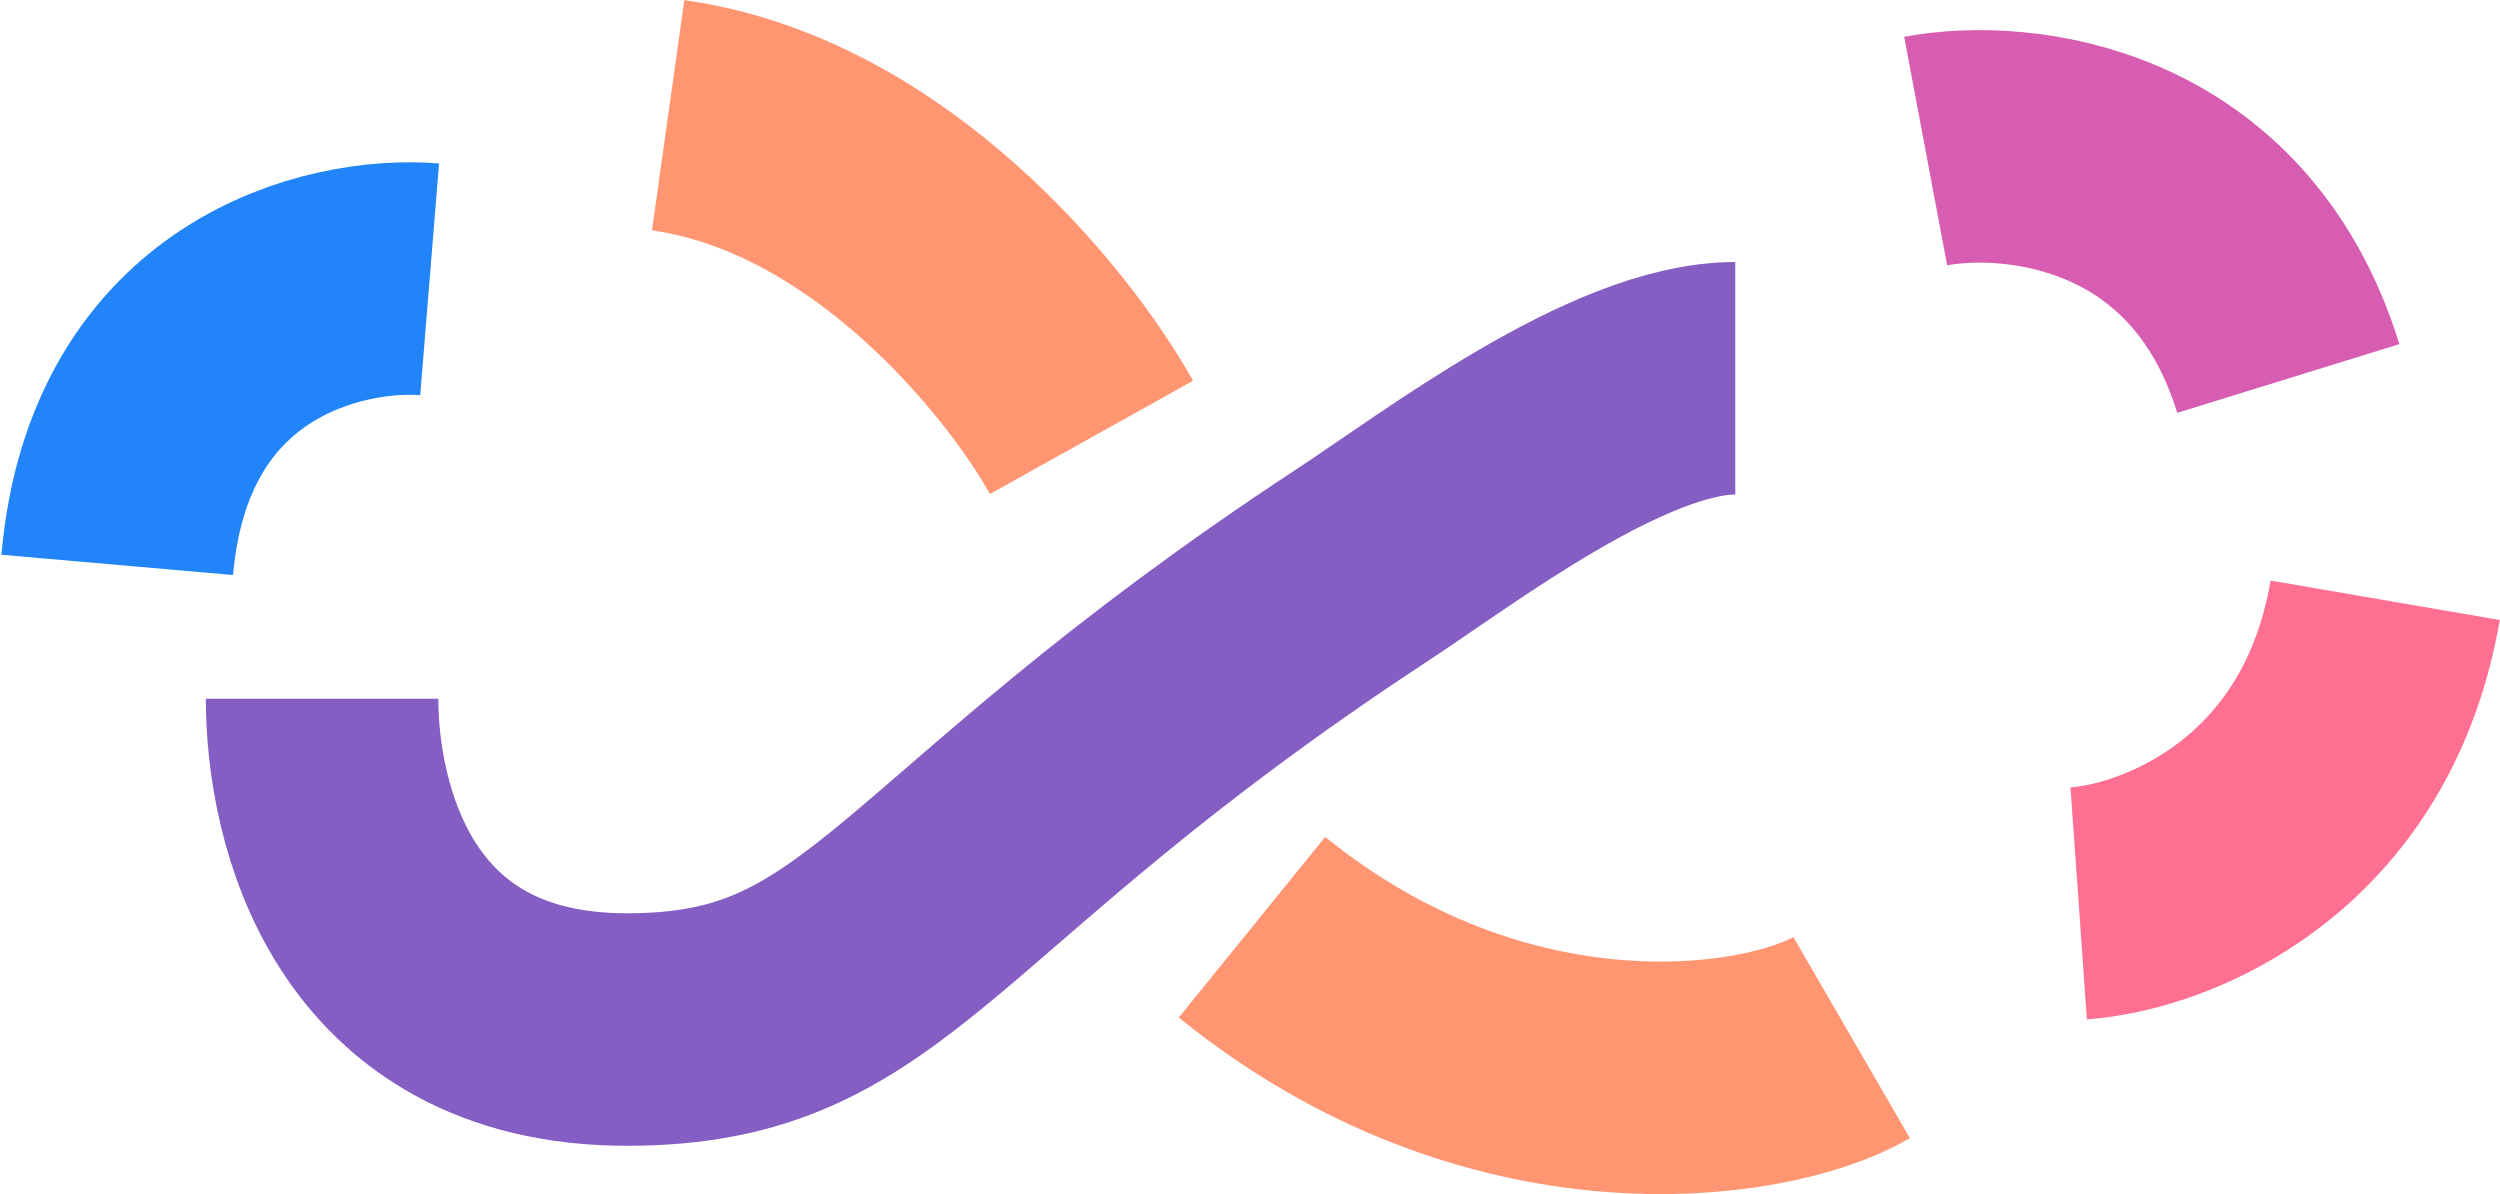
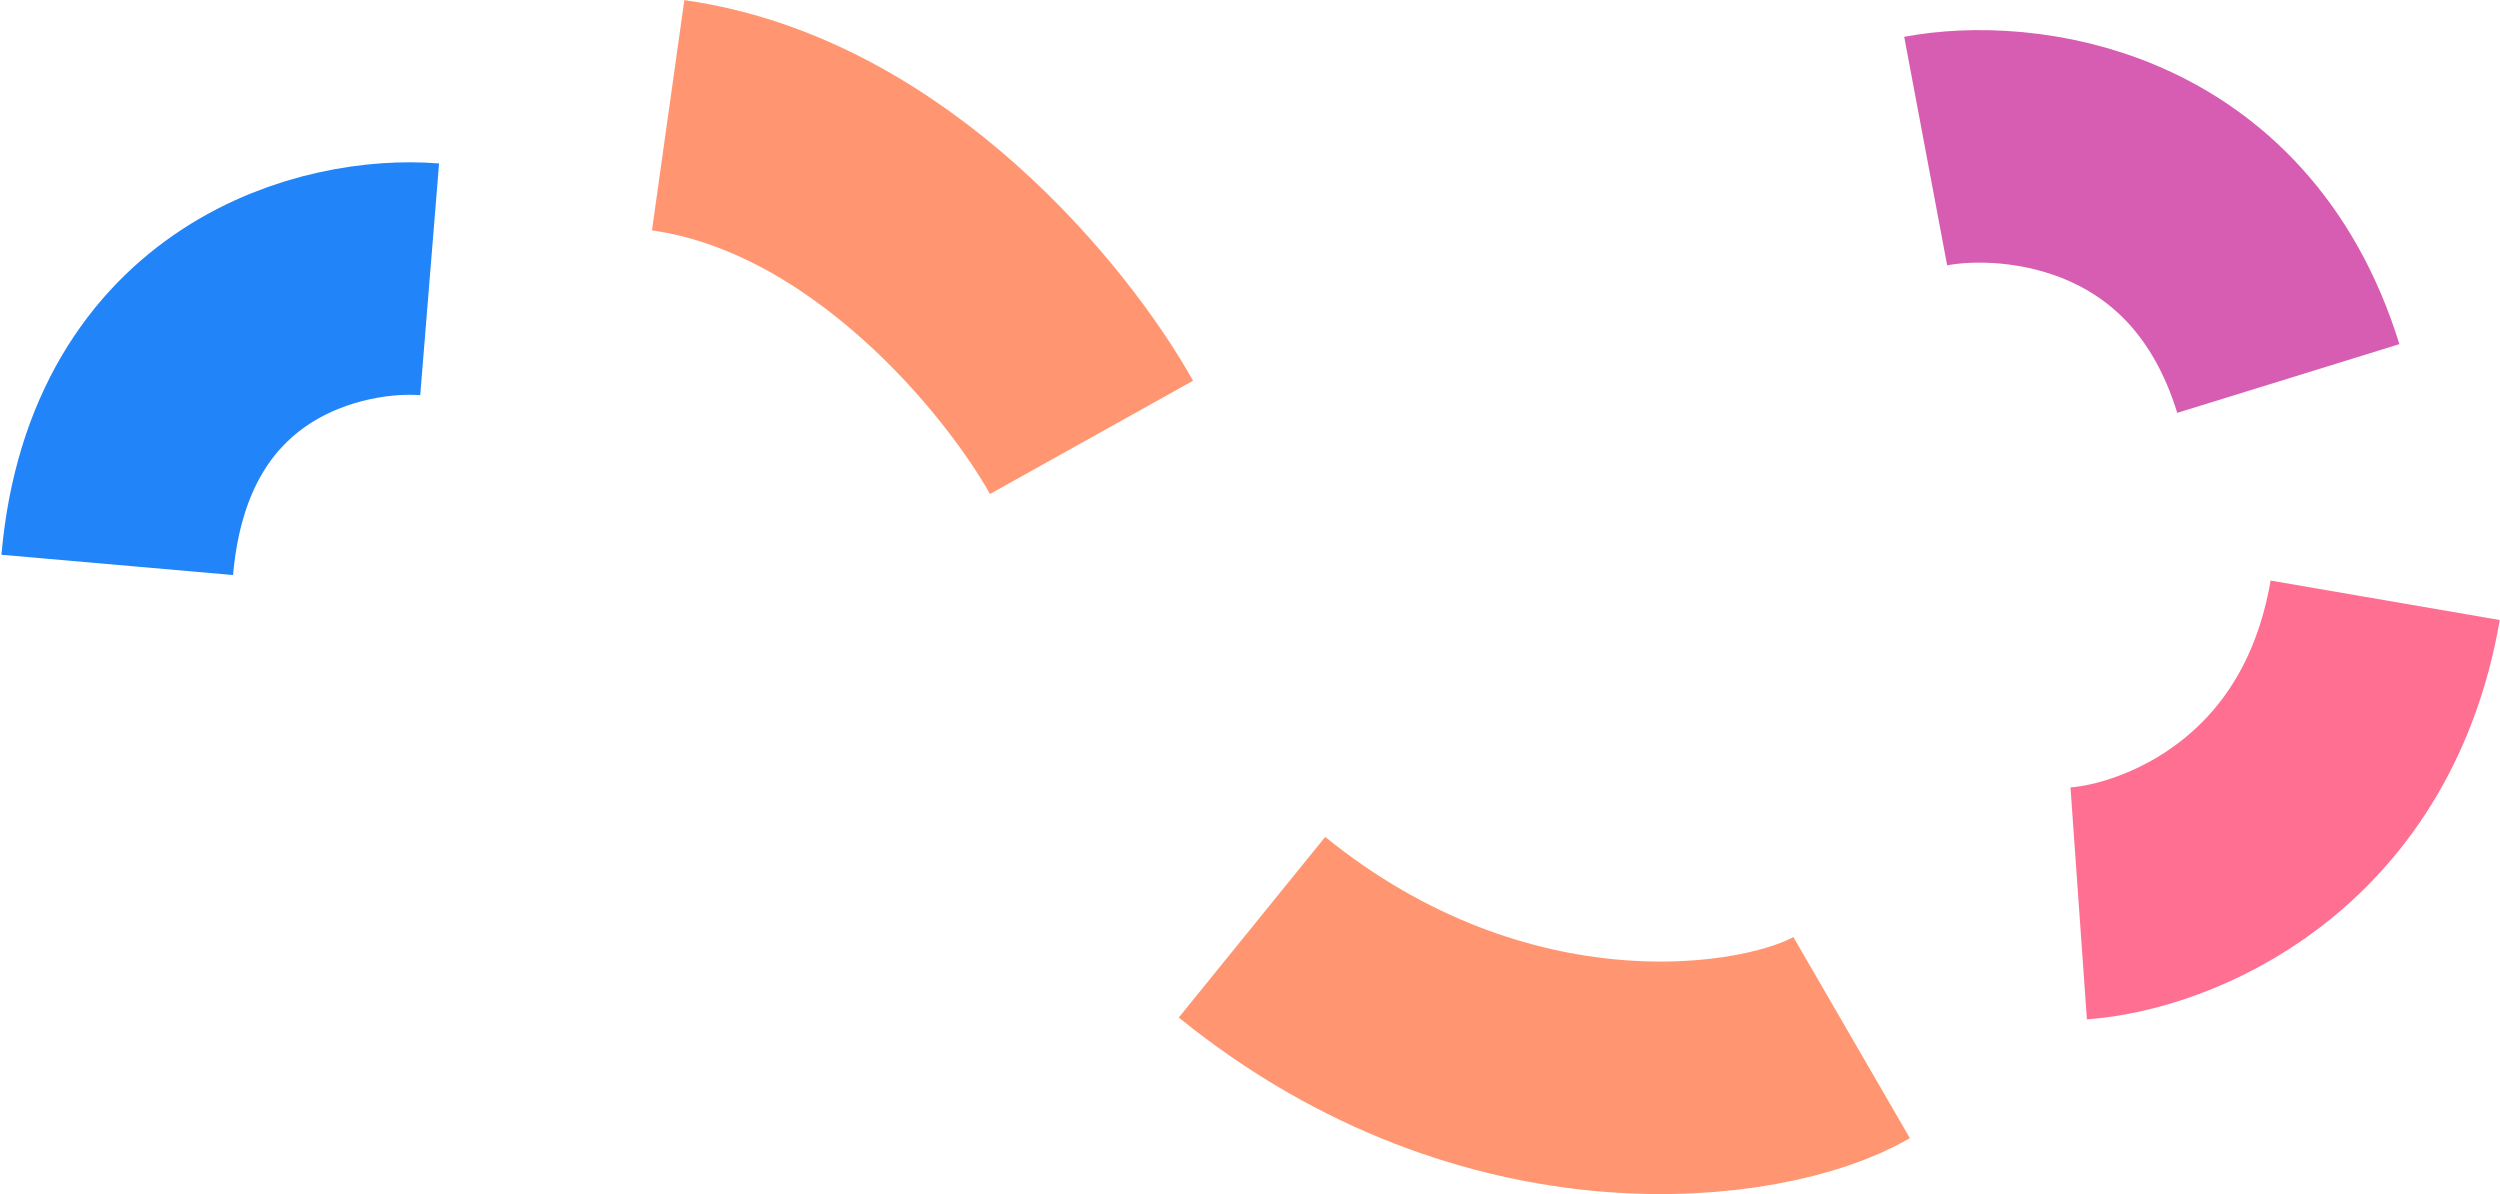
<svg xmlns="http://www.w3.org/2000/svg" viewBox="0 0 1258 601" fill="none">
  <path d="M969 76.013C1015.33 67.305 1116.7 78.004 1151.48 190.455" stroke="#D65DB1" stroke-width="117" />
  <path d="M931.737 522.122C887.695 547.633 752.932 566.248 630 466.578" stroke="#FF9671" stroke-width="117" />
  <path d="M216.196 140.557C168.328 136.664 69.875 159.953 59 284.255" stroke="#2184F9" stroke-width="117" />
-   <path d="M162.07 351.604C162.07 408.881 186.847 518.067 315.5 518.067C444.154 518.067 455.611 435.235 685.16 284.552C729.219 255.63 814.325 190.347 873.189 190.347" stroke="#845EC2" stroke-width="117" />
  <path d="M1046 454.585C1089.18 451.532 1180.49 416.753 1200.23 302.068" stroke="#FF6F91" stroke-width="117" />
  <path d="M549.243 220.082C522.59 172.289 442.671 72.962 336.212 58" stroke="#FF9671" stroke-width="117" />
</svg>